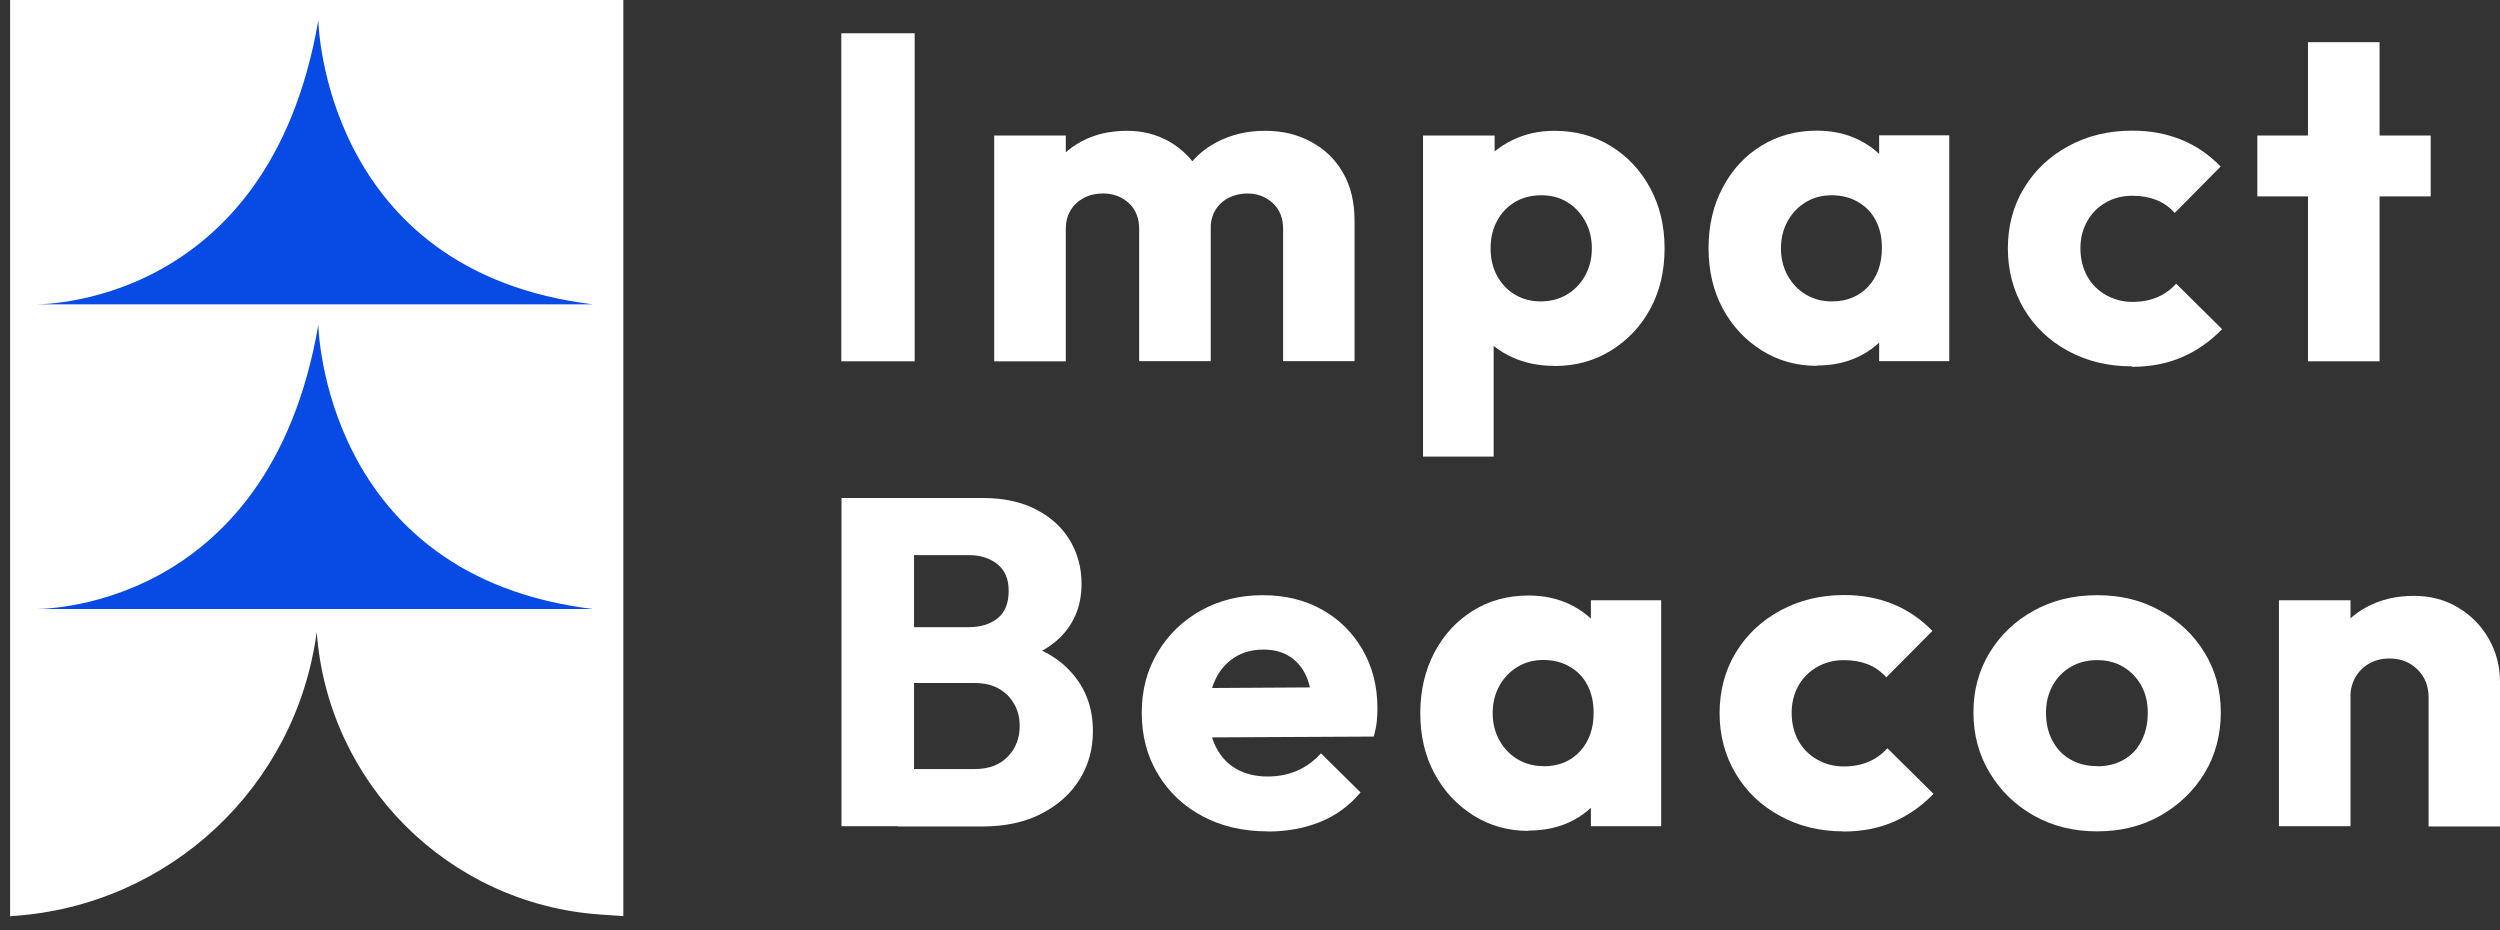
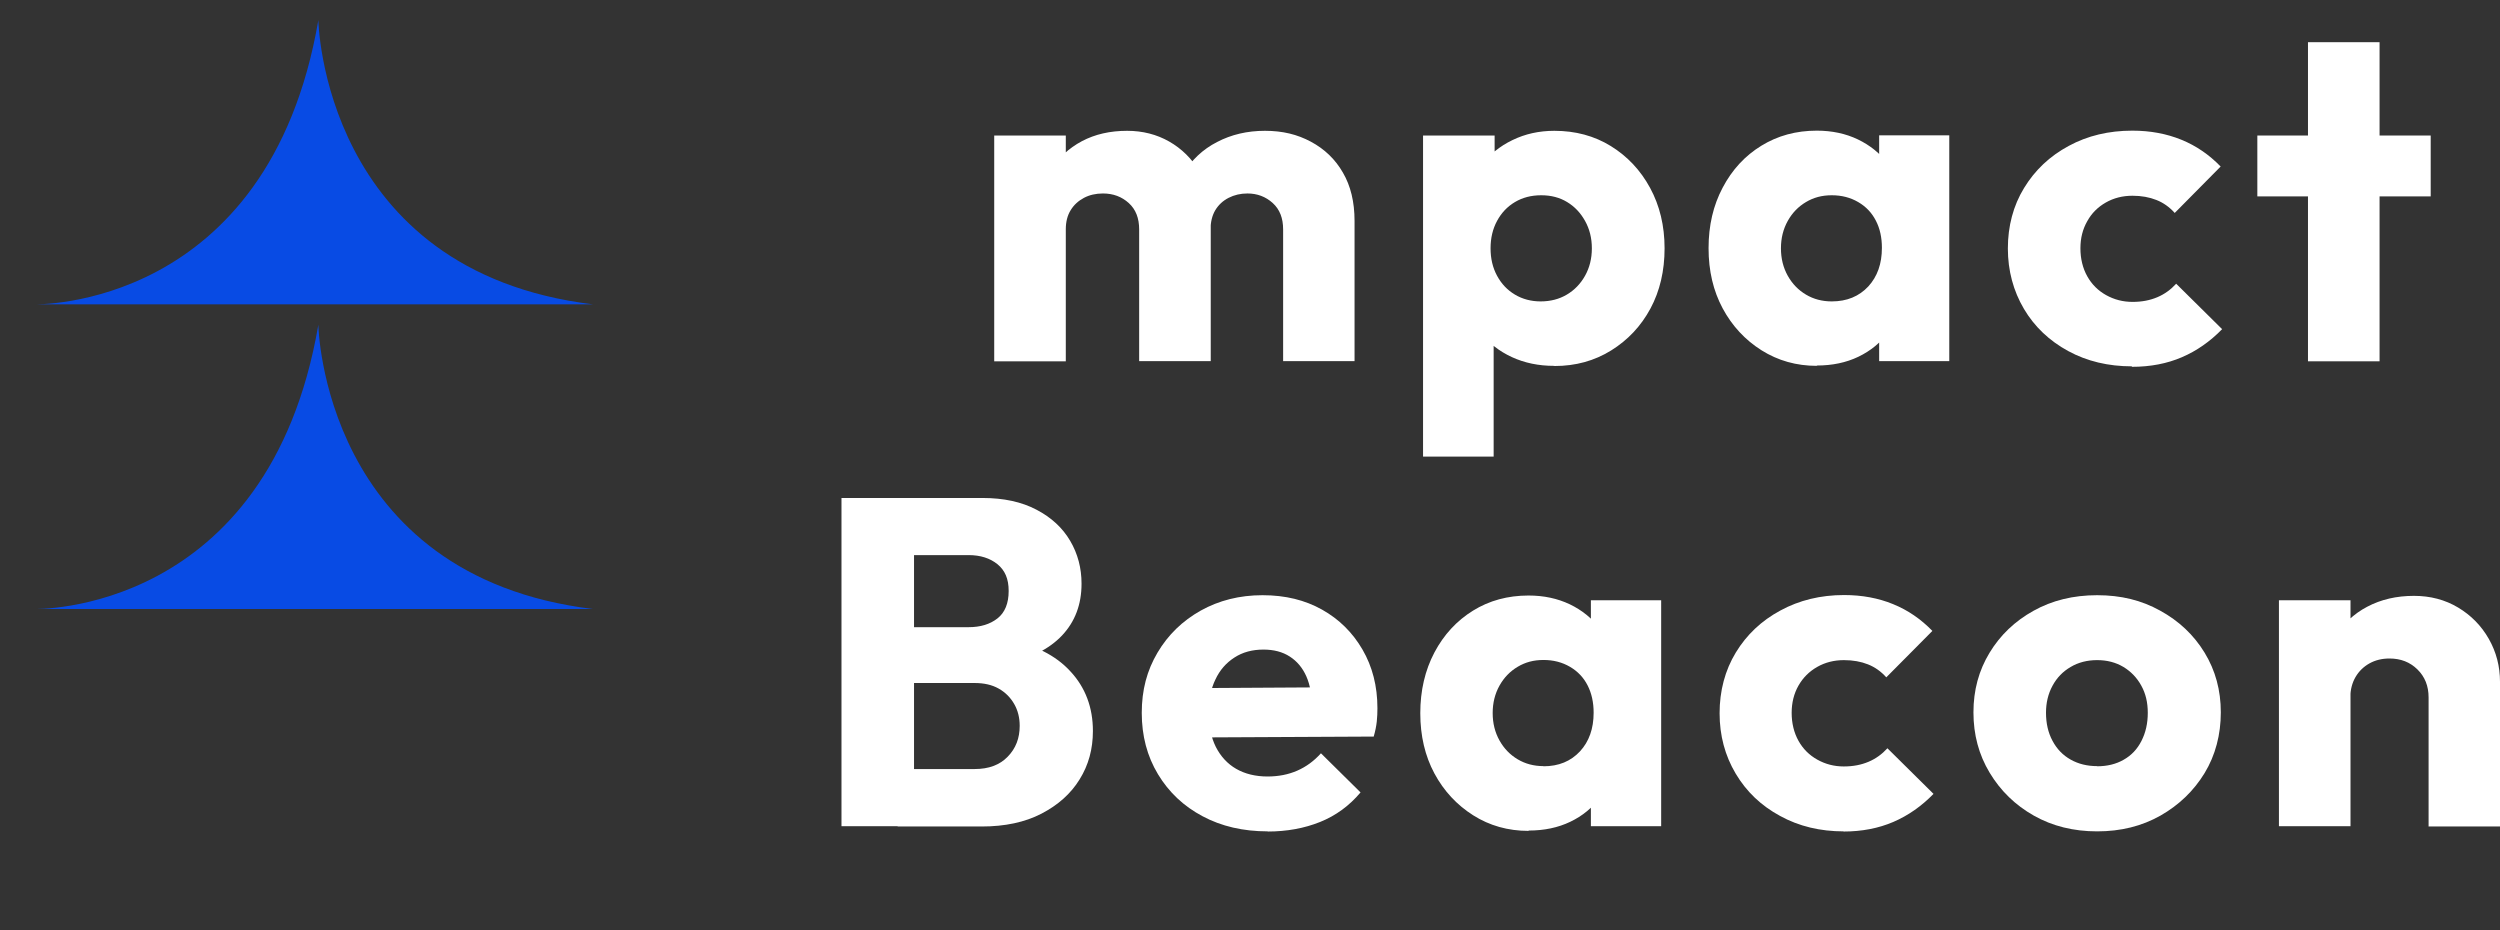
<svg xmlns="http://www.w3.org/2000/svg" width="172" height="64" viewBox="0 0 172 64" fill="none">
  <rect x="0" y="0" width="172" height="64" fill="#333333" stroke="none" />
-   <path d="M42.885 63.028L41.266 62.916C30.847 62.179 22.549 53.893 21.79 43.474C20.383 54.116 11.662 62.291 0.941 63.016L0.695 63.039V0H42.885V63.028Z" fill="white" />
  <path d="M21.902 22.346C21.902 22.346 22.181 39.644 40.797 41.9H2.348C2.348 41.9 18.474 42.324 21.902 22.346Z" fill="#084BE4" />
  <path d="M21.902 1.385C21.902 1.385 22.181 18.683 40.797 20.938H2.348C2.348 20.938 18.474 21.363 21.902 1.385Z" fill="#084BE4" />
-   <path d="M57.882 24.858V2.289H62.93V24.858H57.882Z" fill="white" />
  <path d="M68.402 24.858V9.324H73.327V24.858H68.402ZM78.374 24.858V15.779C78.374 15.008 78.14 14.405 77.659 13.97C77.179 13.534 76.587 13.311 75.884 13.311C75.392 13.311 74.957 13.411 74.577 13.612C74.198 13.813 73.885 14.093 73.662 14.461C73.438 14.819 73.327 15.265 73.327 15.768L71.439 14.908C71.439 13.691 71.707 12.641 72.254 11.759C72.802 10.877 73.528 10.195 74.432 9.715C75.337 9.235 76.375 9 77.548 9C78.609 9 79.58 9.246 80.44 9.737C81.3 10.229 81.992 10.91 82.517 11.781C83.042 12.652 83.299 13.702 83.299 14.908V24.847H78.374V24.858ZM88.279 24.858V15.779C88.279 15.008 88.045 14.405 87.565 13.97C87.085 13.534 86.504 13.311 85.823 13.311C85.354 13.311 84.918 13.411 84.527 13.612C84.136 13.813 83.835 14.093 83.612 14.461C83.399 14.819 83.288 15.265 83.288 15.768L80.44 15.388C80.507 14.07 80.82 12.931 81.4 11.971C81.97 11.011 82.752 10.273 83.734 9.771C84.717 9.257 85.811 9 87.029 9C88.246 9 89.251 9.246 90.189 9.749C91.127 10.251 91.864 10.955 92.389 11.87C92.925 12.786 93.193 13.892 93.193 15.198V24.847H88.268L88.279 24.858Z" fill="white" />
  <path d="M97.906 31.402V9.324H102.83V13.289L102.026 17.097L102.763 20.871V31.413H97.906V31.402ZM106.918 25.171C105.857 25.171 104.885 24.969 104.014 24.567C103.143 24.165 102.428 23.607 101.892 22.892C101.345 22.178 101.033 21.362 100.954 20.447V13.892C101.044 12.954 101.356 12.116 101.915 11.379C102.473 10.642 103.177 10.061 104.059 9.637C104.93 9.213 105.89 9 106.94 9C108.392 9 109.687 9.347 110.826 10.05C111.965 10.754 112.87 11.714 113.529 12.931C114.188 14.148 114.523 15.533 114.523 17.085C114.523 18.638 114.199 20.022 113.551 21.228C112.903 22.434 111.999 23.395 110.849 24.11C109.698 24.824 108.403 25.182 106.951 25.182L106.918 25.171ZM105.991 20.737C106.672 20.737 107.275 20.581 107.8 20.268C108.325 19.955 108.738 19.531 109.051 18.973C109.363 18.414 109.52 17.789 109.52 17.085C109.52 16.382 109.363 15.757 109.051 15.198C108.738 14.64 108.336 14.215 107.822 13.903C107.309 13.59 106.717 13.434 106.035 13.434C105.354 13.434 104.751 13.59 104.226 13.903C103.702 14.215 103.3 14.64 102.998 15.198C102.696 15.757 102.551 16.382 102.551 17.085C102.551 17.789 102.696 18.414 102.998 18.973C103.3 19.531 103.702 19.955 104.226 20.268C104.751 20.581 105.343 20.737 106.002 20.737H105.991Z" fill="white" />
  <path d="M124.997 25.17C123.59 25.17 122.328 24.813 121.189 24.098C120.061 23.384 119.168 22.423 118.52 21.217C117.873 20.011 117.549 18.638 117.549 17.074C117.549 15.511 117.873 14.126 118.52 12.909C119.168 11.68 120.05 10.72 121.178 10.028C122.306 9.335 123.568 8.989 124.997 8.989C126.036 8.989 126.985 9.19 127.823 9.592C128.66 9.994 129.353 10.553 129.889 11.267C130.425 11.982 130.715 12.797 130.782 13.713V20.424C130.715 21.34 130.425 22.155 129.9 22.87C129.375 23.585 128.694 24.143 127.856 24.545C127.019 24.947 126.058 25.148 124.997 25.148V25.17ZM126.025 20.737C127.063 20.737 127.901 20.391 128.537 19.71C129.163 19.028 129.475 18.146 129.475 17.052C129.475 16.348 129.341 15.723 129.062 15.187C128.783 14.64 128.381 14.215 127.845 13.903C127.309 13.59 126.706 13.434 126.025 13.434C125.344 13.434 124.774 13.59 124.249 13.903C123.724 14.215 123.311 14.64 122.998 15.198C122.686 15.757 122.529 16.382 122.529 17.085C122.529 17.789 122.686 18.414 122.998 18.973C123.311 19.531 123.724 19.955 124.249 20.268C124.774 20.581 125.366 20.737 126.025 20.737ZM129.286 24.858V20.67L130.023 16.862L129.286 13.121V9.313H134.11V24.846H129.286V24.858Z" fill="white" />
  <path d="M146.673 25.204C145.054 25.204 143.591 24.858 142.295 24.154C141 23.451 139.973 22.479 139.247 21.251C138.521 20.022 138.141 18.626 138.141 17.096C138.141 15.567 138.51 14.148 139.258 12.931C140.006 11.703 141.022 10.742 142.329 10.039C143.624 9.335 145.087 8.989 146.706 8.989C147.946 8.989 149.063 9.201 150.079 9.614C151.095 10.028 151.988 10.642 152.781 11.457L149.621 14.651C149.264 14.249 148.839 13.947 148.359 13.758C147.879 13.568 147.332 13.467 146.718 13.467C146.036 13.467 145.422 13.623 144.875 13.936C144.328 14.249 143.903 14.673 143.602 15.22C143.289 15.768 143.133 16.382 143.133 17.085C143.133 17.789 143.289 18.448 143.602 19.006C143.915 19.564 144.339 19.989 144.897 20.302C145.456 20.614 146.059 20.77 146.718 20.77C147.376 20.77 147.924 20.659 148.426 20.447C148.929 20.235 149.353 19.922 149.721 19.52L152.882 22.647C152.055 23.495 151.129 24.143 150.112 24.578C149.096 25.014 147.957 25.237 146.673 25.237V25.204Z" fill="white" />
  <path d="M155.305 13.512V9.324H167.232V13.512H155.305ZM158.789 24.858V2.903H163.714V24.858H158.789Z" fill="white" />
  <path d="M57.894 56.841V34.261H62.885V56.841H57.894ZM61.757 56.841V52.91H67.062C68.022 52.91 68.782 52.63 69.329 52.061C69.887 51.492 70.155 50.788 70.155 49.939C70.155 49.381 70.032 48.878 69.775 48.432C69.519 47.985 69.161 47.628 68.703 47.371C68.246 47.114 67.698 46.991 67.051 46.991H61.746V43.15H66.638C67.453 43.15 68.112 42.949 68.625 42.547C69.139 42.145 69.396 41.508 69.396 40.659C69.396 39.811 69.139 39.241 68.625 38.817C68.112 38.404 67.453 38.191 66.638 38.191H61.746V34.261H67.598C69.05 34.261 70.289 34.529 71.305 35.065C72.333 35.601 73.103 36.315 73.628 37.209C74.153 38.102 74.41 39.085 74.41 40.157C74.41 41.586 73.963 42.77 73.07 43.719C72.176 44.668 70.847 45.327 69.105 45.684L69.239 43.987C71.16 44.344 72.634 45.081 73.65 46.198C74.678 47.304 75.192 48.677 75.192 50.297C75.192 51.536 74.89 52.642 74.276 53.624C73.673 54.607 72.791 55.389 71.651 55.981C70.513 56.572 69.139 56.863 67.542 56.863H61.757V56.841Z" fill="white" />
  <path d="M87.219 57.198C85.532 57.198 84.036 56.852 82.74 56.159C81.434 55.467 80.418 54.507 79.669 53.267C78.921 52.027 78.553 50.62 78.553 49.046C78.553 47.471 78.91 46.131 79.636 44.903C80.362 43.674 81.356 42.714 82.606 42.011C83.868 41.307 85.287 40.95 86.861 40.95C88.436 40.95 89.787 41.285 90.96 41.944C92.132 42.602 93.059 43.518 93.74 44.691C94.421 45.863 94.767 47.203 94.767 48.722C94.767 49.023 94.756 49.325 94.723 49.638C94.689 49.95 94.622 50.297 94.511 50.676L81.144 50.743V47.348L92.4 47.281L90.29 48.722C90.267 47.851 90.133 47.114 89.876 46.533C89.619 45.953 89.24 45.495 88.737 45.171C88.235 44.847 87.632 44.691 86.928 44.691C86.158 44.691 85.499 44.869 84.929 45.238C84.36 45.606 83.924 46.098 83.623 46.745C83.31 47.382 83.154 48.152 83.154 49.046C83.154 49.939 83.321 50.721 83.645 51.38C83.98 52.039 84.449 52.552 85.052 52.898C85.655 53.245 86.381 53.423 87.207 53.423C87.956 53.423 88.637 53.289 89.251 53.021C89.865 52.753 90.412 52.351 90.881 51.826L93.606 54.518C92.836 55.433 91.909 56.115 90.826 56.55C89.742 56.986 88.536 57.209 87.207 57.209L87.219 57.198Z" fill="white" />
  <path d="M105.164 57.165C103.757 57.165 102.484 56.807 101.356 56.093C100.228 55.378 99.335 54.418 98.687 53.212C98.04 52.006 97.716 50.621 97.716 49.069C97.716 47.516 98.04 46.12 98.687 44.892C99.335 43.664 100.228 42.703 101.345 42.011C102.462 41.319 103.735 40.972 105.164 40.972C106.214 40.972 107.152 41.173 108.001 41.575C108.838 41.977 109.531 42.536 110.067 43.251C110.603 43.965 110.893 44.78 110.96 45.696V52.419C110.893 53.334 110.603 54.15 110.078 54.864C109.553 55.579 108.872 56.138 108.034 56.539C107.197 56.941 106.236 57.142 105.176 57.142L105.164 57.165ZM106.192 52.72C107.241 52.72 108.068 52.374 108.704 51.693C109.33 51.012 109.642 50.13 109.642 49.035C109.642 48.332 109.508 47.706 109.229 47.159C108.95 46.612 108.548 46.188 108.012 45.875C107.476 45.562 106.873 45.406 106.192 45.406C105.511 45.406 104.941 45.562 104.416 45.875C103.891 46.188 103.478 46.612 103.165 47.17C102.853 47.729 102.696 48.354 102.696 49.057C102.696 49.761 102.853 50.386 103.165 50.945C103.478 51.503 103.891 51.927 104.416 52.24C104.941 52.553 105.533 52.709 106.192 52.709V52.72ZM109.453 56.841V52.653L110.19 48.845L109.453 45.104V41.296H114.288V56.841H109.453Z" fill="white" />
  <path d="M126.851 57.199C125.232 57.199 123.769 56.852 122.473 56.138C121.167 55.434 120.151 54.463 119.414 53.223C118.677 51.983 118.308 50.599 118.308 49.069C118.308 47.539 118.677 46.121 119.425 44.892C120.173 43.664 121.189 42.703 122.496 42C123.791 41.296 125.254 40.939 126.873 40.939C128.113 40.939 129.241 41.151 130.246 41.565C131.262 41.978 132.155 42.592 132.948 43.407L129.777 46.601C129.419 46.199 128.995 45.897 128.515 45.708C128.035 45.518 127.488 45.417 126.862 45.417C126.181 45.417 125.567 45.574 125.02 45.886C124.472 46.199 124.048 46.623 123.735 47.17C123.423 47.718 123.266 48.343 123.266 49.047C123.266 49.75 123.423 50.409 123.735 50.967C124.048 51.526 124.472 51.95 125.031 52.263C125.589 52.575 126.192 52.732 126.851 52.732C127.51 52.732 128.057 52.62 128.56 52.408C129.062 52.196 129.486 51.883 129.855 51.481L133.026 54.619C132.2 55.468 131.273 56.115 130.257 56.551C129.241 56.986 128.102 57.21 126.818 57.21L126.851 57.199Z" fill="white" />
  <path d="M144.283 57.198C142.664 57.198 141.212 56.84 139.928 56.115C138.643 55.389 137.638 54.406 136.89 53.166C136.142 51.927 135.773 50.542 135.773 49.012C135.773 47.482 136.142 46.131 136.879 44.914C137.616 43.697 138.621 42.736 139.905 42.022C141.19 41.307 142.641 40.95 144.283 40.95C145.924 40.95 147.331 41.296 148.616 42.011C149.9 42.714 150.927 43.674 151.676 44.903C152.424 46.131 152.792 47.494 152.792 49.012C152.792 50.531 152.424 51.96 151.676 53.189C150.927 54.417 149.911 55.389 148.638 56.115C147.354 56.84 145.913 57.198 144.283 57.198ZM144.283 52.72C144.964 52.72 145.578 52.575 146.103 52.273C146.639 51.972 147.041 51.547 147.331 50.978C147.622 50.408 147.767 49.772 147.767 49.046C147.767 48.32 147.622 47.717 147.32 47.17C147.019 46.623 146.606 46.198 146.092 45.886C145.567 45.573 144.964 45.416 144.283 45.416C143.602 45.416 142.987 45.573 142.463 45.886C141.927 46.198 141.513 46.623 141.212 47.181C140.91 47.739 140.765 48.353 140.765 49.035C140.765 49.761 140.91 50.408 141.212 50.967C141.513 51.536 141.927 51.96 142.463 52.262C142.999 52.563 143.602 52.709 144.283 52.709V52.72Z" fill="white" />
  <path d="M156.791 56.841V41.296H161.715V56.841H156.791ZM167.087 56.841V47.985C167.087 47.193 166.83 46.556 166.316 46.053C165.802 45.551 165.166 45.305 164.395 45.305C163.882 45.305 163.424 45.417 163.022 45.64C162.62 45.864 162.296 46.176 162.061 46.578C161.827 46.98 161.704 47.449 161.704 47.985L159.817 47.059C159.817 45.841 160.085 44.78 160.632 43.865C161.179 42.949 161.927 42.234 162.865 41.743C163.815 41.24 164.887 40.995 166.082 40.995C167.21 40.995 168.226 41.263 169.119 41.799C170.012 42.335 170.716 43.05 171.23 43.954C171.743 44.859 172 45.841 172 46.913V56.863H167.076L167.087 56.841Z" fill="white" />
</svg>